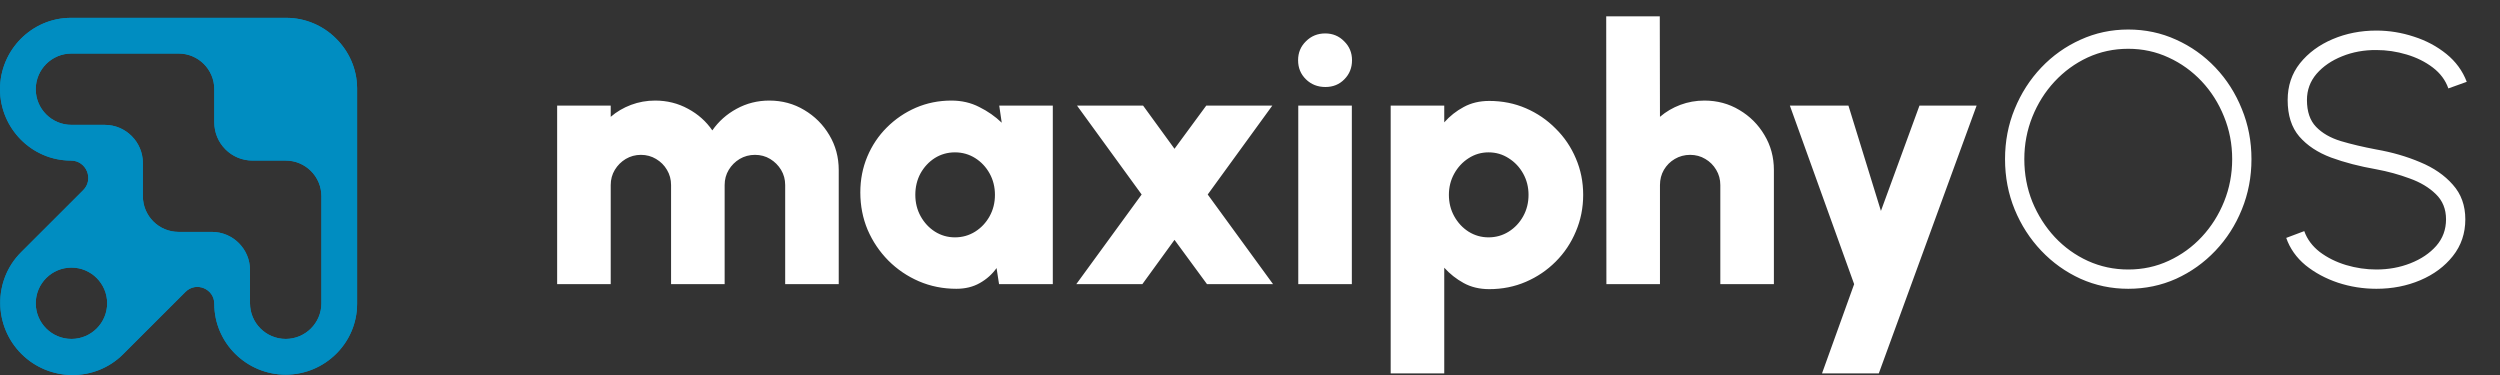
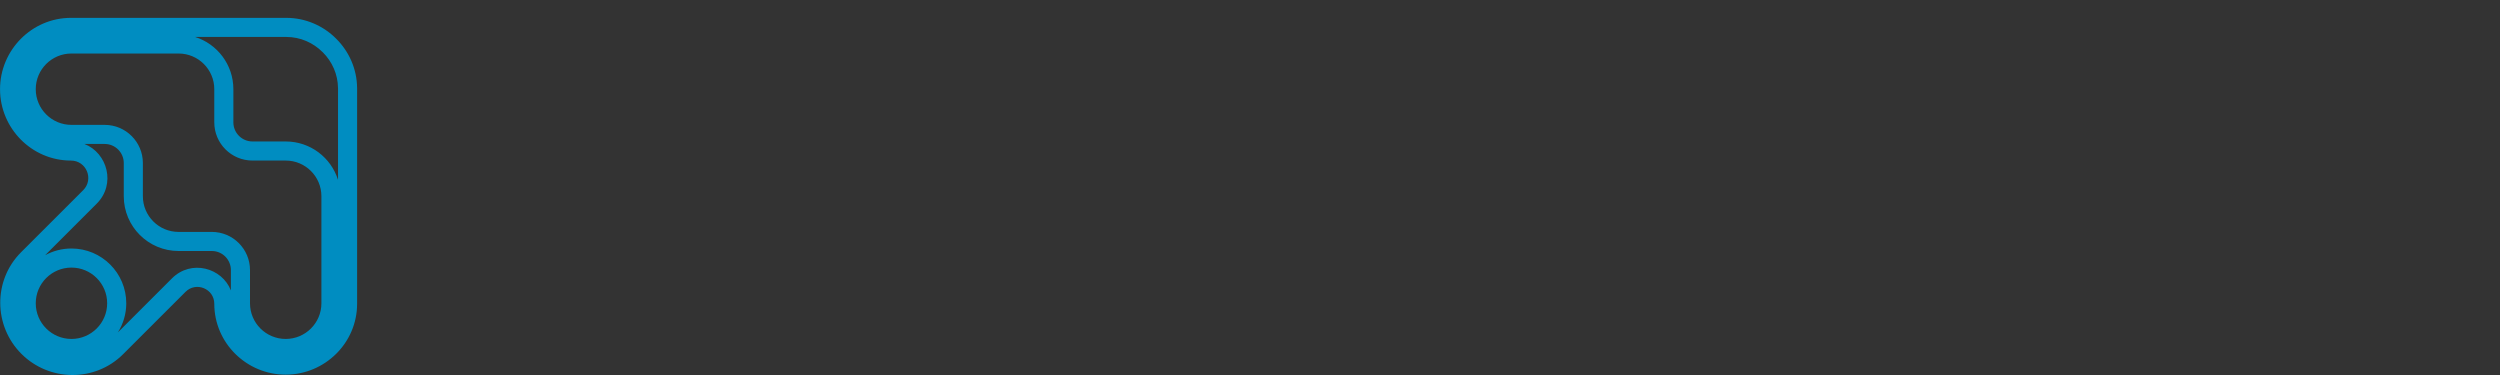
<svg xmlns="http://www.w3.org/2000/svg" width="140" height="21" viewBox="0 0 140 21" fill="none">
  <rect x="0" y="0" width="140" height="21" fill="#333333" stroke="none" />
-   <path fill-rule="evenodd" clip-rule="evenodd" d="M0.002 4.996C0.002 2.805 1.779 1 3.972 1H16.029C17.121 1 18.111 1.448 18.828 2.169C19.542 2.879 19.989 3.855 19.998 4.933C20.002 5.029 20.002 5.124 19.998 5.22V17.013C19.998 19.204 18.192 20.98 15.999 20.98C13.807 20.98 12 19.204 12 17.013C12 16.171 10.982 15.75 10.387 16.345L6.892 19.837C5.325 21.402 2.765 21.381 1.199 19.816C-0.367 18.251 -0.388 15.693 1.178 14.128L4.658 10.651C5.271 10.039 4.837 8.992 3.972 8.992C1.779 8.992 0.002 7.187 0.002 4.996ZM4.001 6.993C2.897 6.993 2.002 6.099 2.002 4.995C2.002 3.892 2.897 2.997 4.001 2.997H10C11.105 2.997 12 3.892 12 4.995V6.852C12 8.034 12.957 8.991 14.139 8.991H15.999C17.104 8.991 17.999 9.886 17.999 10.989V16.983C17.999 18.086 17.104 18.981 15.999 18.981C14.895 18.981 14 18.086 14 16.983V15.126C14 13.944 13.042 12.987 11.861 12.987H10C8.896 12.987 8.001 12.092 8.001 10.989V9.132C8.001 7.951 7.043 6.993 5.862 6.993H4.001ZM4.002 14.985C2.898 14.985 2.002 15.88 2.002 16.983C2.002 18.087 2.898 18.981 4.002 18.981C5.105 18.981 6.001 18.087 6.001 16.983C6.001 15.88 5.105 14.985 4.002 14.985Z" fill="#008DC1" />
  <path fill-rule="evenodd" clip-rule="evenodd" d="M18.075 2.927L18.071 2.924C17.543 2.394 16.822 2.069 16.029 2.069H10.924C12.167 2.461 13.069 3.622 13.069 4.995V6.852C13.069 7.443 13.548 7.922 14.139 7.922H15.999C17.375 7.922 18.539 8.826 18.929 10.073V5.201L18.93 5.183C18.932 5.112 18.932 5.042 18.93 4.971L18.929 4.957L18.929 4.942C18.922 4.16 18.6 3.449 18.075 2.927ZM12.93 16.264V15.126C12.93 14.535 12.452 14.056 11.861 14.056H10C8.306 14.056 6.931 12.684 6.931 10.989V9.132C6.931 8.541 6.453 8.062 5.862 8.062H4.729C6.015 8.566 6.506 10.316 5.414 11.407L2.525 14.294C2.963 14.053 3.467 13.916 4.002 13.916C5.695 13.916 7.071 15.288 7.071 16.983C7.071 17.584 6.898 18.145 6.599 18.617L9.631 15.588C10.708 14.512 12.432 14.996 12.93 16.264ZM18.828 2.169C18.111 1.448 17.121 1 16.029 1H3.972C1.779 1 0.002 2.805 0.002 4.996C0.002 7.187 1.779 8.992 3.972 8.992C4.837 8.992 5.271 10.039 4.658 10.651L1.178 14.128C-0.388 15.693 -0.367 18.251 1.199 19.816C2.765 21.381 5.325 21.402 6.892 19.837L10.387 16.345C10.982 15.75 12 16.171 12 17.013C12 19.204 13.807 20.98 15.999 20.98C18.192 20.98 19.998 19.204 19.998 17.013V5.22C20.002 5.124 20.002 5.029 19.998 4.933C19.989 3.855 19.542 2.879 18.828 2.169ZM2.002 4.995C2.002 6.099 2.897 6.993 4.001 6.993H5.862C7.043 6.993 8.001 7.951 8.001 9.132V10.989C8.001 12.092 8.896 12.987 10 12.987H11.861C13.042 12.987 14 13.944 14 15.126V16.983C14 18.086 14.895 18.981 15.999 18.981C17.104 18.981 17.999 18.086 17.999 16.983V10.989C17.999 9.886 17.104 8.991 15.999 8.991H14.139C12.957 8.991 12 8.034 12 6.852V4.995C12 3.892 11.105 2.997 10 2.997H4.001C2.897 2.997 2.002 3.892 2.002 4.995ZM2.002 16.983C2.002 15.88 2.898 14.985 4.002 14.985C5.105 14.985 6.001 15.88 6.001 16.983C6.001 18.087 5.105 18.981 4.002 18.981C2.898 18.981 2.002 18.087 2.002 16.983Z" fill="#008DC1" />
-   <path d="M31.2 15.912V5.912H34.2V6.542C34.533 6.256 34.913 6.032 35.34 5.872C35.767 5.712 36.217 5.632 36.69 5.632C37.356 5.632 37.97 5.786 38.53 6.092C39.09 6.392 39.543 6.796 39.89 7.302C40.243 6.796 40.696 6.392 41.25 6.092C41.81 5.786 42.42 5.632 43.08 5.632C43.8 5.632 44.453 5.809 45.04 6.162C45.626 6.509 46.093 6.976 46.44 7.562C46.793 8.149 46.969 8.802 46.969 9.522V15.912H43.97V10.362C43.97 10.049 43.893 9.766 43.74 9.512C43.586 9.259 43.383 9.056 43.13 8.902C42.876 8.749 42.593 8.672 42.28 8.672C41.966 8.672 41.68 8.749 41.42 8.902C41.166 9.056 40.963 9.259 40.81 9.512C40.656 9.766 40.58 10.049 40.58 10.362V15.912H37.58V10.362C37.58 10.049 37.503 9.766 37.35 9.512C37.203 9.259 37 9.056 36.74 8.902C36.486 8.749 36.203 8.672 35.89 8.672C35.583 8.672 35.3 8.749 35.04 8.902C34.786 9.056 34.583 9.259 34.43 9.512C34.277 9.766 34.2 10.049 34.2 10.362V15.912H31.2ZM55.957 5.912H58.957V15.912H55.947L55.807 15.012C55.561 15.359 55.247 15.639 54.867 15.852C54.494 16.065 54.057 16.172 53.557 16.172C52.811 16.172 52.111 16.032 51.458 15.752C50.811 15.472 50.241 15.085 49.748 14.592C49.254 14.092 48.868 13.519 48.588 12.872C48.314 12.219 48.178 11.519 48.178 10.772C48.178 10.059 48.308 9.392 48.568 8.772C48.828 8.152 49.191 7.609 49.658 7.142C50.131 6.669 50.674 6.299 51.288 6.032C51.907 5.766 52.571 5.632 53.278 5.632C53.851 5.632 54.371 5.752 54.837 5.992C55.311 6.226 55.731 6.519 56.097 6.872L55.957 5.912ZM53.477 13.292C53.891 13.292 54.267 13.185 54.608 12.972C54.947 12.759 55.217 12.472 55.417 12.112C55.617 11.752 55.717 11.352 55.717 10.912C55.717 10.472 55.617 10.072 55.417 9.712C55.217 9.352 54.947 9.066 54.608 8.852C54.267 8.639 53.891 8.532 53.477 8.532C53.064 8.532 52.688 8.639 52.347 8.852C52.014 9.066 51.748 9.352 51.547 9.712C51.354 10.072 51.258 10.472 51.258 10.912C51.258 11.352 51.358 11.752 51.557 12.112C51.758 12.472 52.024 12.759 52.358 12.972C52.697 13.185 53.071 13.292 53.477 13.292ZM60.272 15.912L63.932 10.892L60.312 5.912H64.012L65.772 8.332L67.552 5.912H71.251L67.632 10.892L71.291 15.912H67.592L65.772 13.432L63.972 15.912H60.272ZM72.703 5.912H75.703V15.912H72.703V5.912ZM74.223 4.872C73.789 4.872 73.426 4.729 73.133 4.442C72.839 4.156 72.693 3.799 72.693 3.372C72.693 2.952 72.839 2.599 73.133 2.312C73.426 2.019 73.786 1.872 74.213 1.872C74.633 1.872 74.986 2.019 75.273 2.312C75.566 2.599 75.713 2.952 75.713 3.372C75.713 3.799 75.569 4.156 75.283 4.442C75.003 4.729 74.649 4.872 74.223 4.872ZM80.878 20.912H77.878V5.912H80.878V6.852C81.192 6.499 81.555 6.212 81.968 5.992C82.382 5.766 82.858 5.652 83.398 5.652C84.132 5.652 84.815 5.789 85.448 6.062C86.082 6.336 86.638 6.716 87.118 7.202C87.605 7.682 87.981 8.239 88.248 8.872C88.521 9.506 88.658 10.186 88.658 10.912C88.658 11.639 88.521 12.322 88.248 12.962C87.981 13.602 87.605 14.165 87.118 14.652C86.638 15.132 86.082 15.509 85.448 15.782C84.815 16.055 84.132 16.192 83.398 16.192C82.858 16.192 82.382 16.079 81.968 15.852C81.555 15.626 81.192 15.339 80.878 14.992V20.912ZM83.358 8.532C82.952 8.532 82.578 8.642 82.238 8.862C81.905 9.076 81.638 9.362 81.438 9.722C81.238 10.082 81.138 10.479 81.138 10.912C81.138 11.352 81.238 11.752 81.438 12.112C81.638 12.472 81.905 12.759 82.238 12.972C82.578 13.185 82.952 13.292 83.358 13.292C83.772 13.292 84.148 13.185 84.488 12.972C84.828 12.759 85.098 12.472 85.298 12.112C85.498 11.752 85.598 11.352 85.598 10.912C85.598 10.479 85.498 10.082 85.298 9.722C85.098 9.362 84.828 9.076 84.488 8.862C84.148 8.642 83.772 8.532 83.358 8.532ZM99.338 9.522V15.912H96.338V10.362C96.338 10.049 96.261 9.766 96.108 9.512C95.955 9.252 95.751 9.049 95.498 8.902C95.245 8.749 94.962 8.672 94.648 8.672C94.335 8.672 94.048 8.749 93.788 8.902C93.535 9.049 93.332 9.252 93.178 9.512C93.032 9.766 92.958 10.049 92.958 10.362V15.912H89.958L89.948 0.913H92.948L92.958 6.542C93.292 6.256 93.672 6.032 94.098 5.872C94.525 5.712 94.975 5.632 95.448 5.632C96.168 5.632 96.822 5.809 97.408 6.162C97.995 6.509 98.462 6.976 98.808 7.562C99.162 8.149 99.338 8.802 99.338 9.522ZM107.491 5.912H110.691L105.212 20.912H102.032L103.832 15.912L100.232 5.912H103.512L105.332 11.812L107.491 5.912ZM119.182 16.172C118.235 16.172 117.345 15.985 116.512 15.612C115.679 15.232 114.945 14.709 114.312 14.042C113.679 13.376 113.182 12.605 112.822 11.732C112.462 10.852 112.282 9.912 112.282 8.912C112.282 7.912 112.462 6.976 112.822 6.102C113.182 5.222 113.679 4.449 114.312 3.782C114.945 3.116 115.679 2.596 116.512 2.222C117.345 1.842 118.235 1.653 119.182 1.653C120.135 1.653 121.029 1.842 121.862 2.222C122.695 2.596 123.429 3.116 124.062 3.782C124.695 4.449 125.188 5.222 125.542 6.102C125.902 6.976 126.082 7.912 126.082 8.912C126.082 9.912 125.902 10.852 125.542 11.732C125.188 12.605 124.695 13.376 124.062 14.042C123.429 14.709 122.695 15.232 121.862 15.612C121.029 15.985 120.135 16.172 119.182 16.172ZM119.182 15.092C119.995 15.092 120.752 14.929 121.452 14.602C122.159 14.275 122.775 13.829 123.302 13.262C123.835 12.689 124.252 12.029 124.552 11.282C124.852 10.536 125.002 9.746 125.002 8.912C125.002 8.066 124.848 7.269 124.542 6.522C124.242 5.776 123.825 5.119 123.292 4.552C122.759 3.986 122.142 3.542 121.442 3.222C120.742 2.896 119.989 2.732 119.182 2.732C118.369 2.732 117.609 2.896 116.902 3.222C116.202 3.549 115.585 3.999 115.052 4.572C114.525 5.139 114.112 5.796 113.812 6.542C113.512 7.289 113.362 8.079 113.362 8.912C113.362 9.759 113.512 10.556 113.812 11.302C114.119 12.049 114.539 12.709 115.072 13.282C115.605 13.849 116.222 14.292 116.922 14.612C117.629 14.932 118.382 15.092 119.182 15.092ZM133.078 16.172C132.338 16.172 131.622 16.059 130.929 15.832C130.235 15.599 129.629 15.272 129.109 14.852C128.595 14.425 128.235 13.915 128.029 13.322L129.039 12.942C129.199 13.396 129.489 13.786 129.909 14.112C130.335 14.432 130.825 14.675 131.378 14.842C131.938 15.009 132.505 15.092 133.078 15.092C133.758 15.092 134.395 14.976 134.988 14.742C135.582 14.509 136.062 14.185 136.428 13.772C136.795 13.352 136.978 12.855 136.978 12.282C136.978 11.709 136.788 11.239 136.408 10.872C136.028 10.499 135.538 10.206 134.938 9.992C134.345 9.772 133.725 9.602 133.078 9.482C132.132 9.316 131.285 9.096 130.539 8.822C129.792 8.542 129.199 8.149 128.759 7.642C128.325 7.136 128.109 6.456 128.109 5.602C128.109 4.809 128.339 4.122 128.799 3.542C129.265 2.962 129.875 2.512 130.629 2.192C131.382 1.872 132.198 1.712 133.078 1.712C133.792 1.712 134.492 1.826 135.178 2.052C135.865 2.272 136.472 2.596 136.998 3.022C137.525 3.449 137.905 3.969 138.138 4.582L137.108 4.952C136.948 4.492 136.658 4.102 136.238 3.782C135.818 3.462 135.328 3.219 134.768 3.052C134.215 2.886 133.652 2.802 133.078 2.802C132.392 2.796 131.752 2.912 131.159 3.152C130.572 3.386 130.095 3.712 129.729 4.132C129.369 4.552 129.189 5.042 129.189 5.602C129.189 6.249 129.359 6.749 129.699 7.102C130.039 7.456 130.502 7.722 131.089 7.902C131.675 8.076 132.338 8.232 133.078 8.372C133.958 8.526 134.775 8.762 135.528 9.082C136.288 9.396 136.898 9.816 137.358 10.342C137.825 10.862 138.058 11.509 138.058 12.282C138.058 13.069 137.825 13.755 137.358 14.342C136.898 14.922 136.292 15.372 135.538 15.692C134.785 16.012 133.965 16.172 133.078 16.172Z" fill="white" />
</svg>